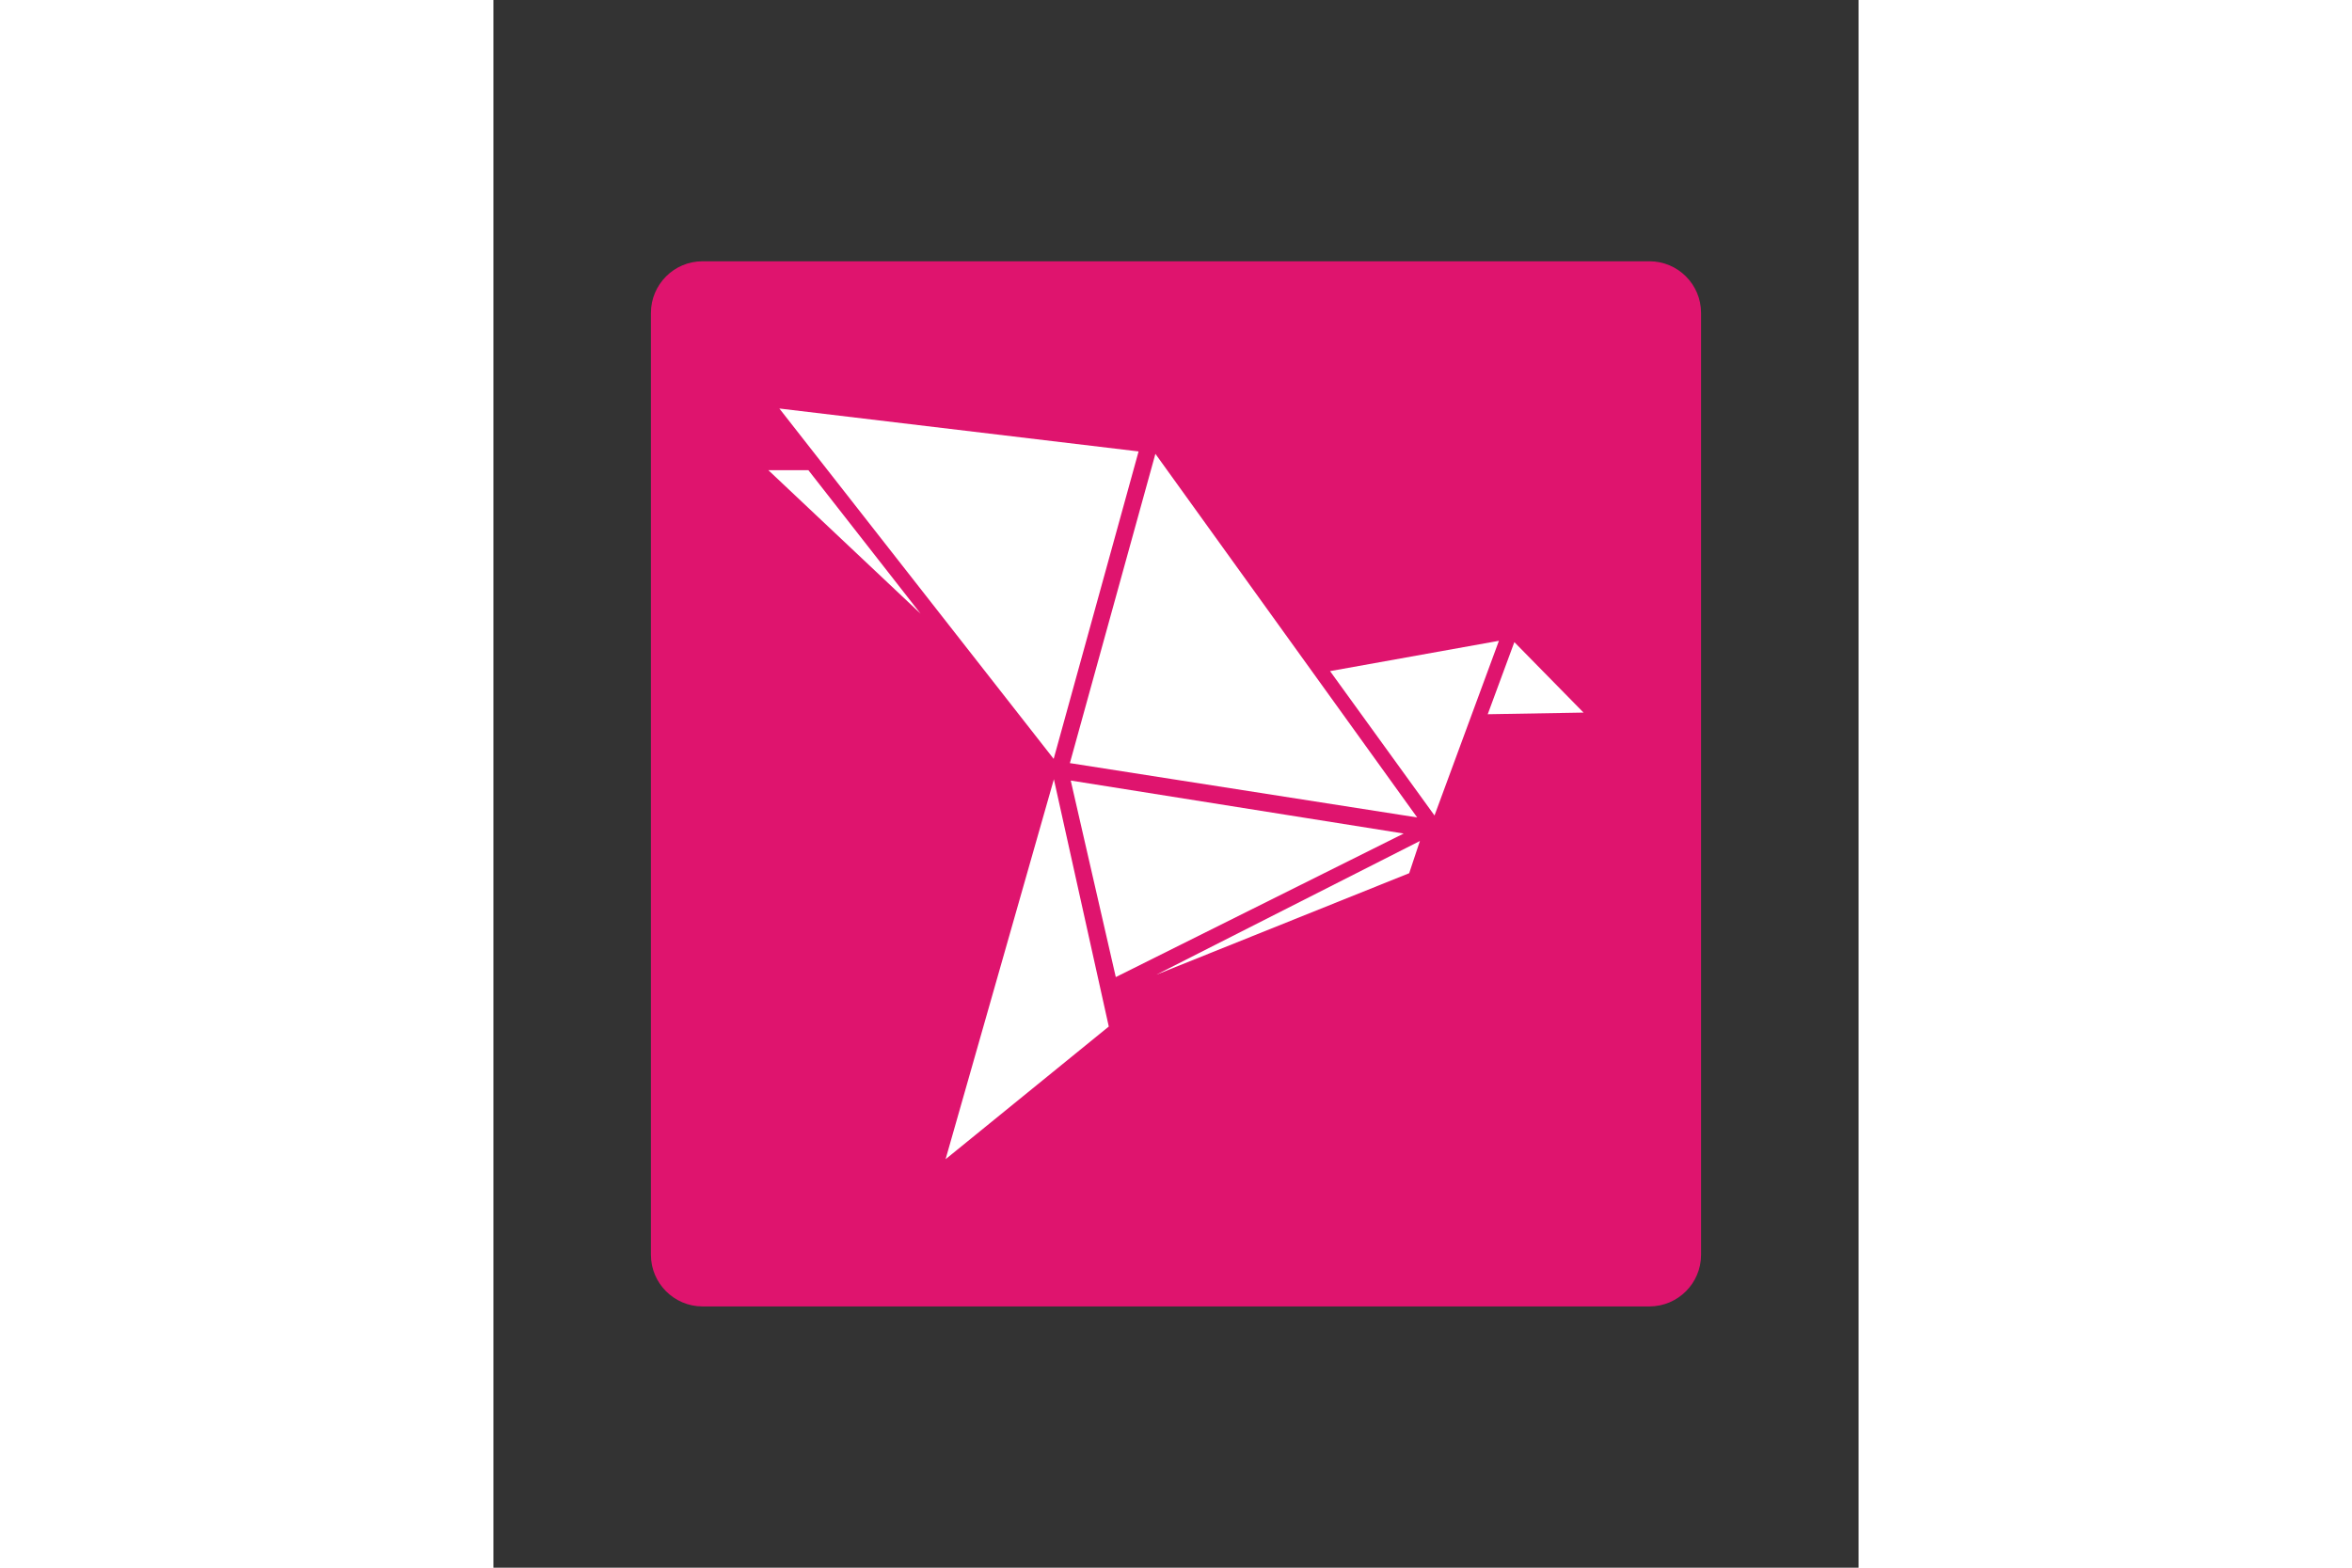
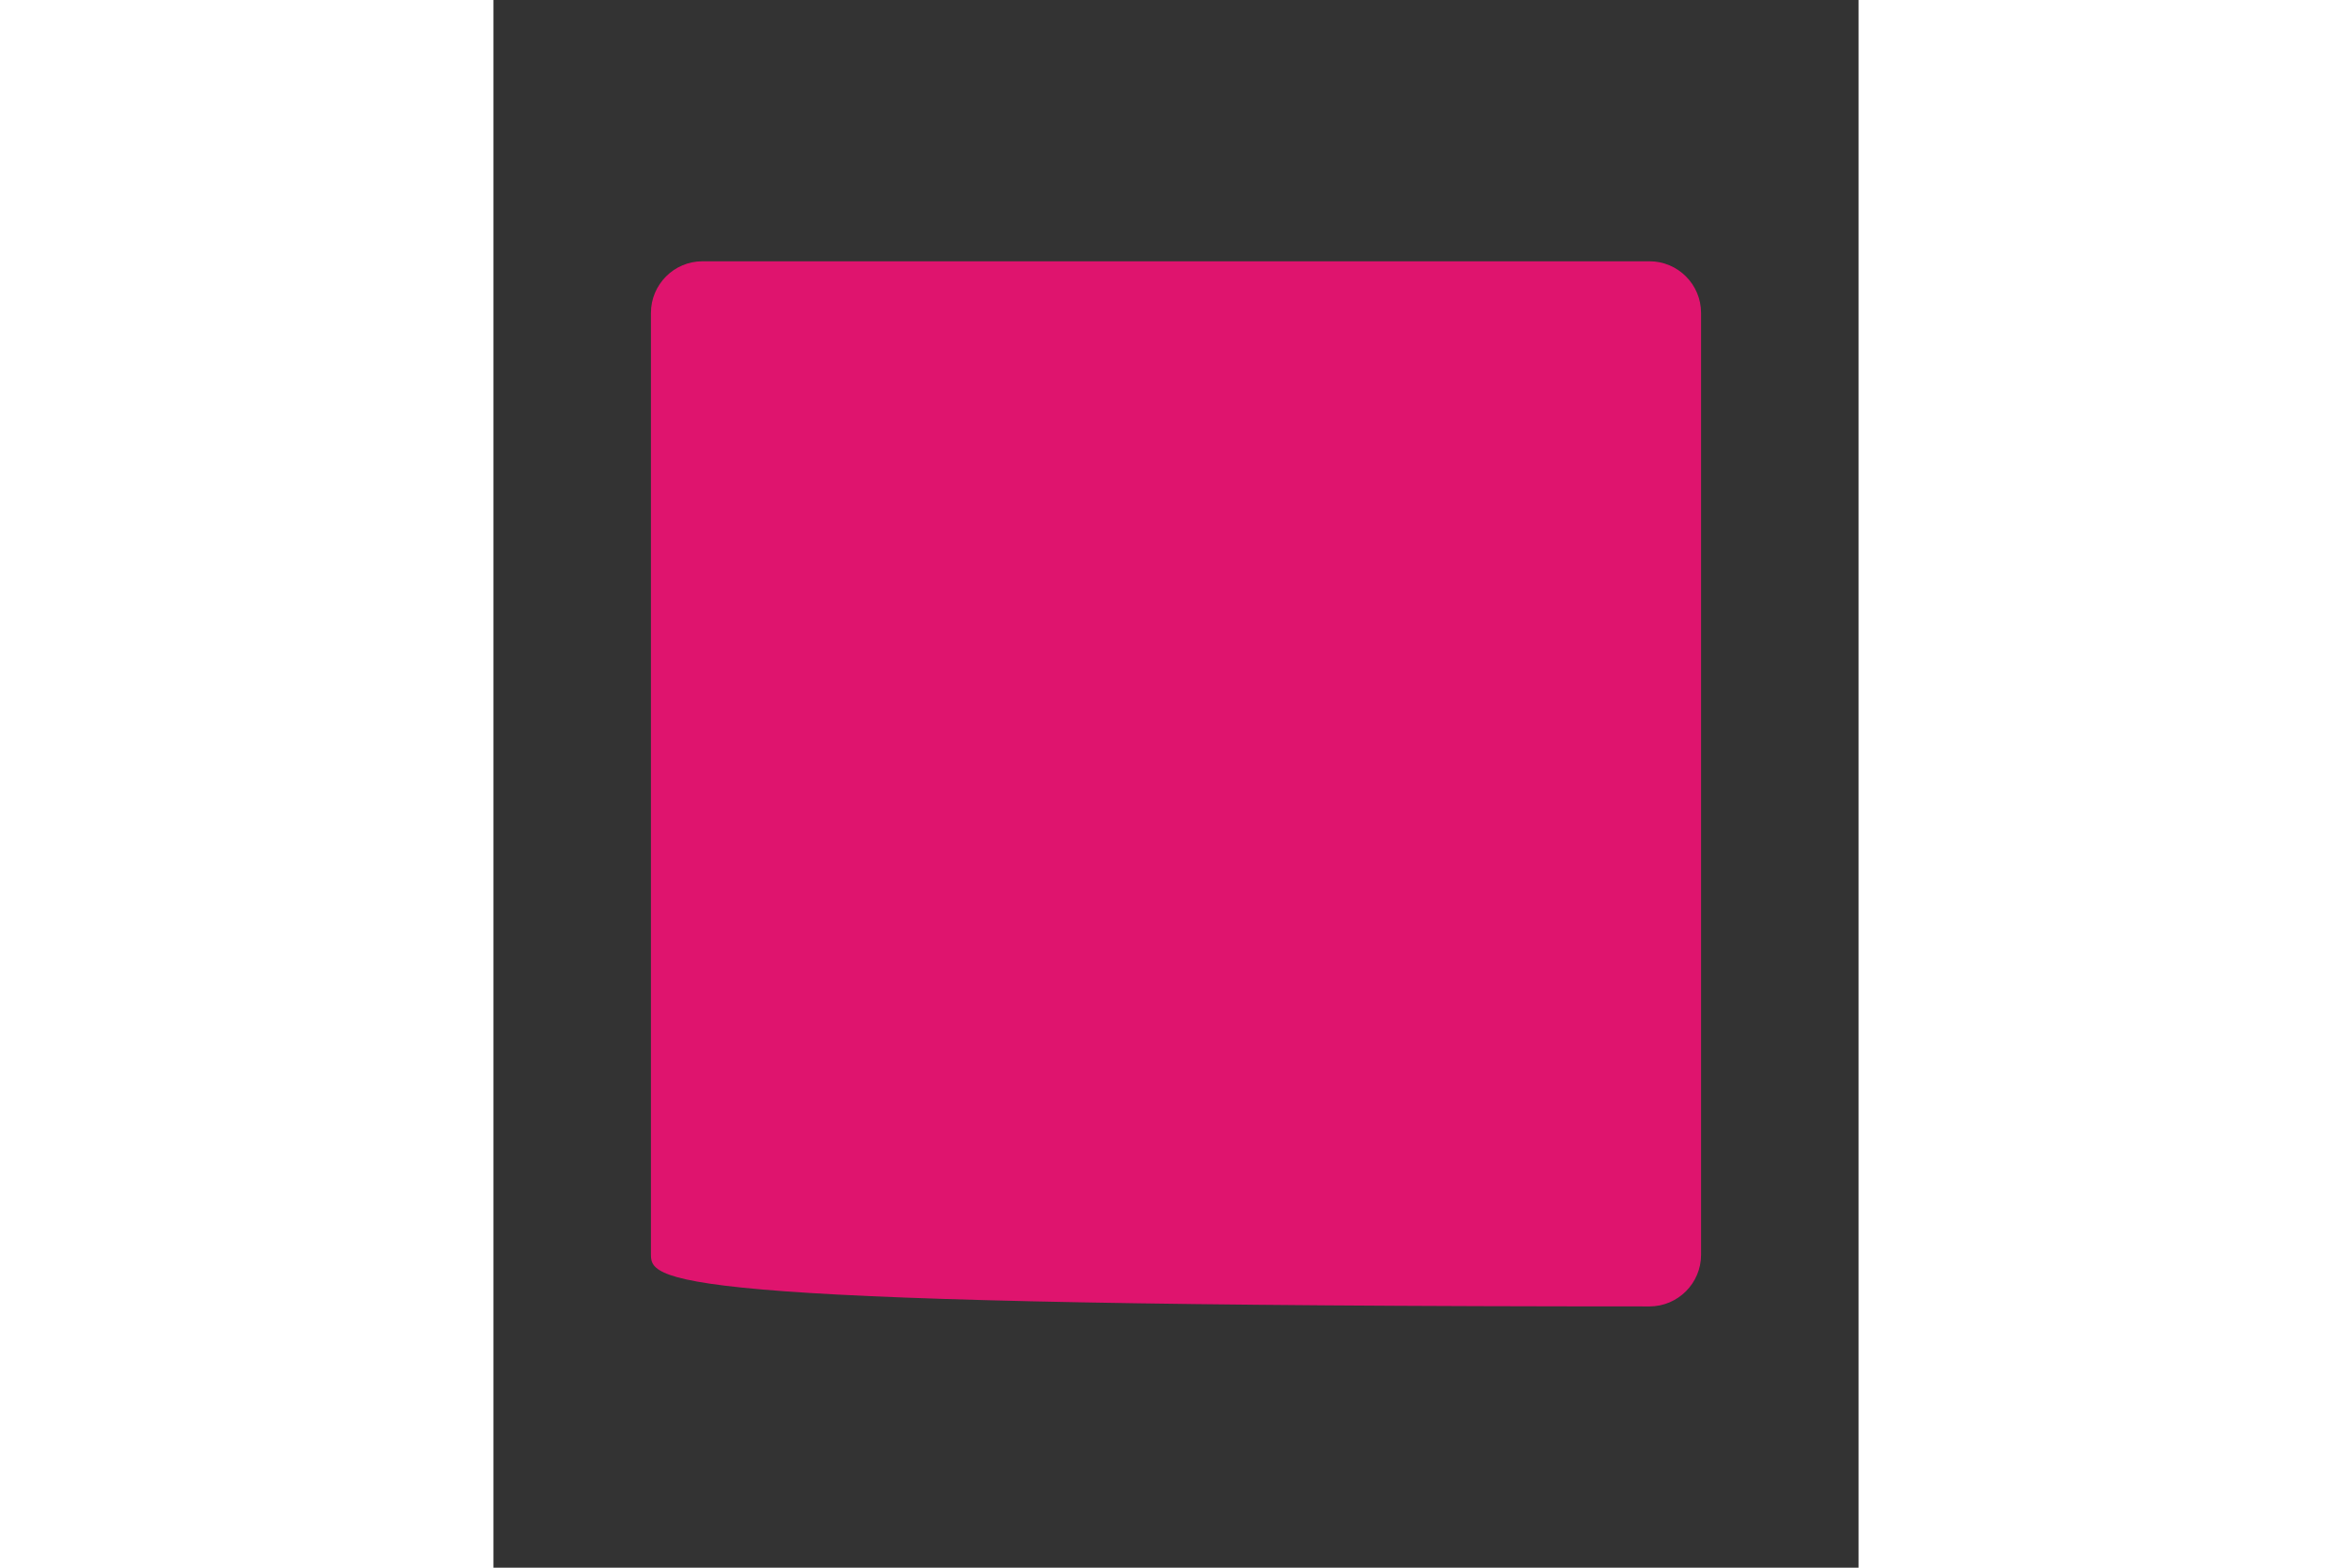
<svg xmlns="http://www.w3.org/2000/svg" height="800" width="1200" viewBox="-6.674 -11.073 57.842 66.436">
  <rect x="-6.674" y="-11.073" width="57.842" height="66.436" fill="#333333" stroke="none" />
  <g fill="none">
-     <path fill="#DF146E" d="M42.31 44.291H2.182C.981 44.291 0 43.308 0 42.107V2.186C0 .982.981 0 2.182 0H42.31c1.203 0 2.184.982 2.184 2.186v39.921c0 1.201-.981 2.184-2.184 2.184" />
-     <path fill="#FFF" d="M31.894 24.251l-14.107-2.246 1.909 8.329zm.572-.682L21.374 8.16l-3.623 13.106zm-15.402-2.482L5.441 6.239l15.221 1.819zm-5.639-6.154l-6.449-6.08h1.695zm24.504 1.15L33.2 23.486l-4.426-6.118zM21.417 30.232l10.71-4.3.454-1.365zm-8.933 7.821l4.589-16.102 2.326 10.479zm24.099-21.914l-1.128 3.056 4.059-.07z" />
+     <path fill="#DF146E" d="M42.31 44.291C.981 44.291 0 43.308 0 42.107V2.186C0 .982.981 0 2.182 0H42.31c1.203 0 2.184.982 2.184 2.186v39.921c0 1.201-.981 2.184-2.184 2.184" />
  </g>
</svg>